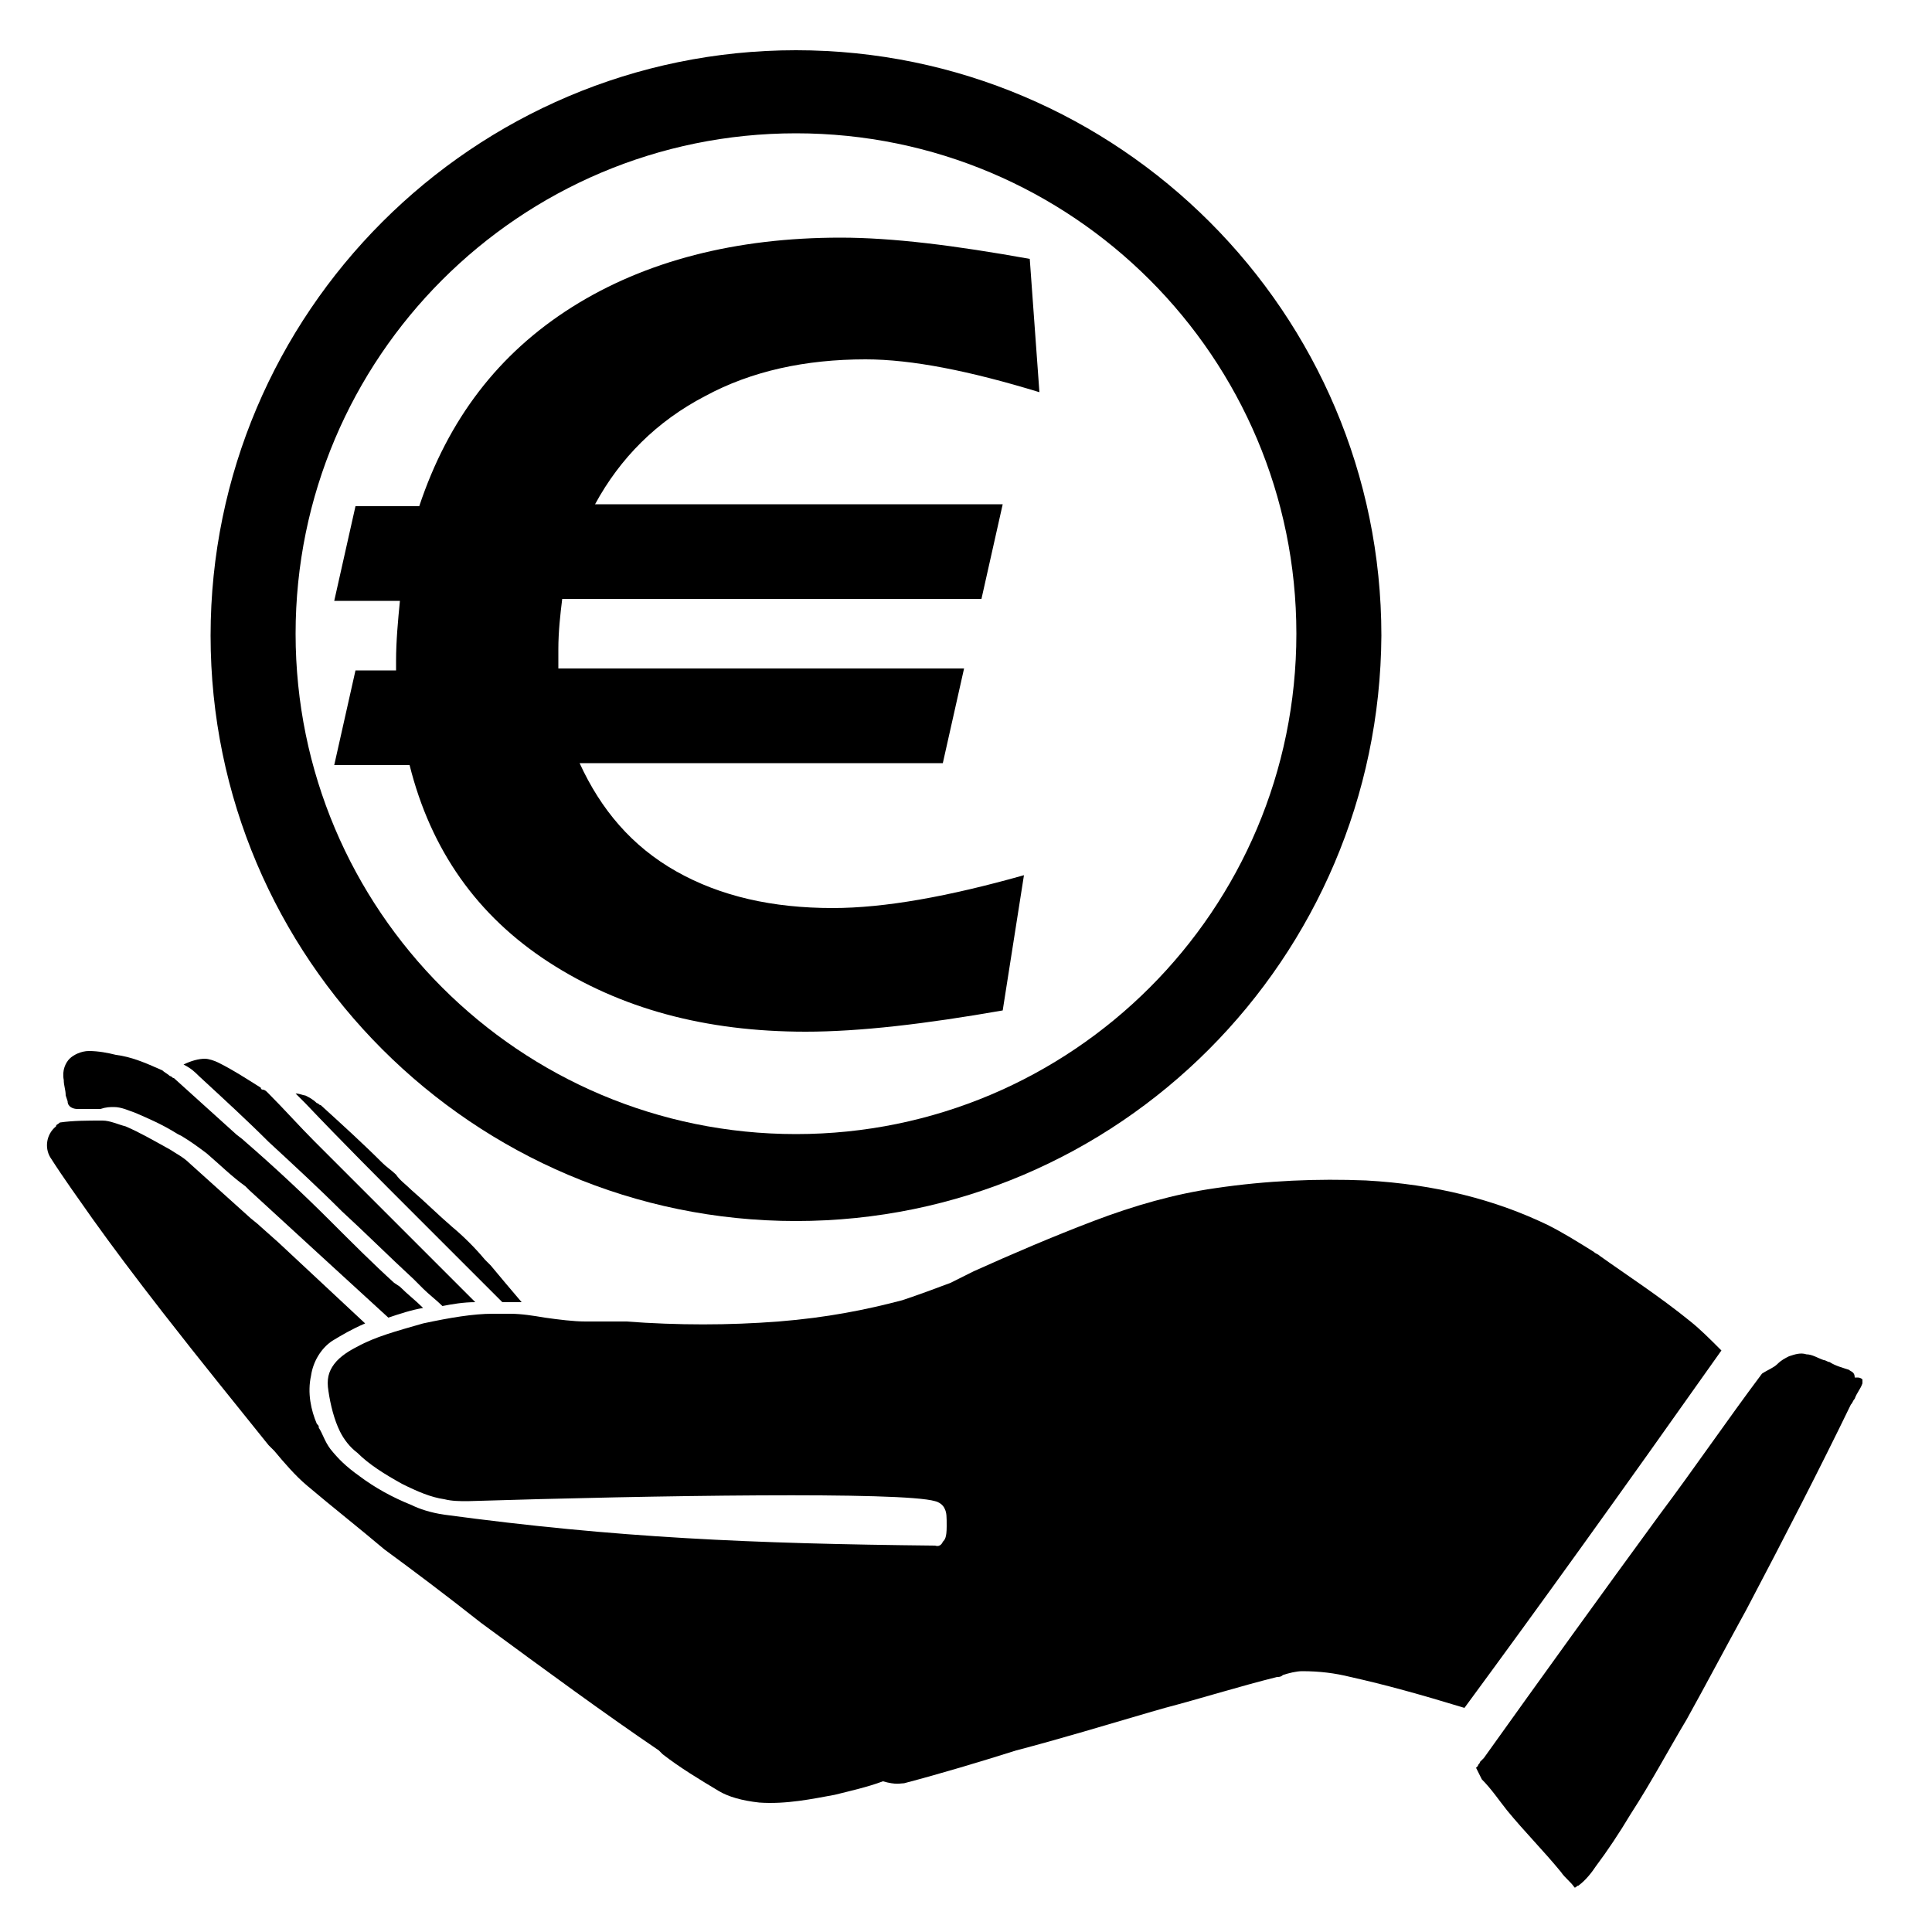
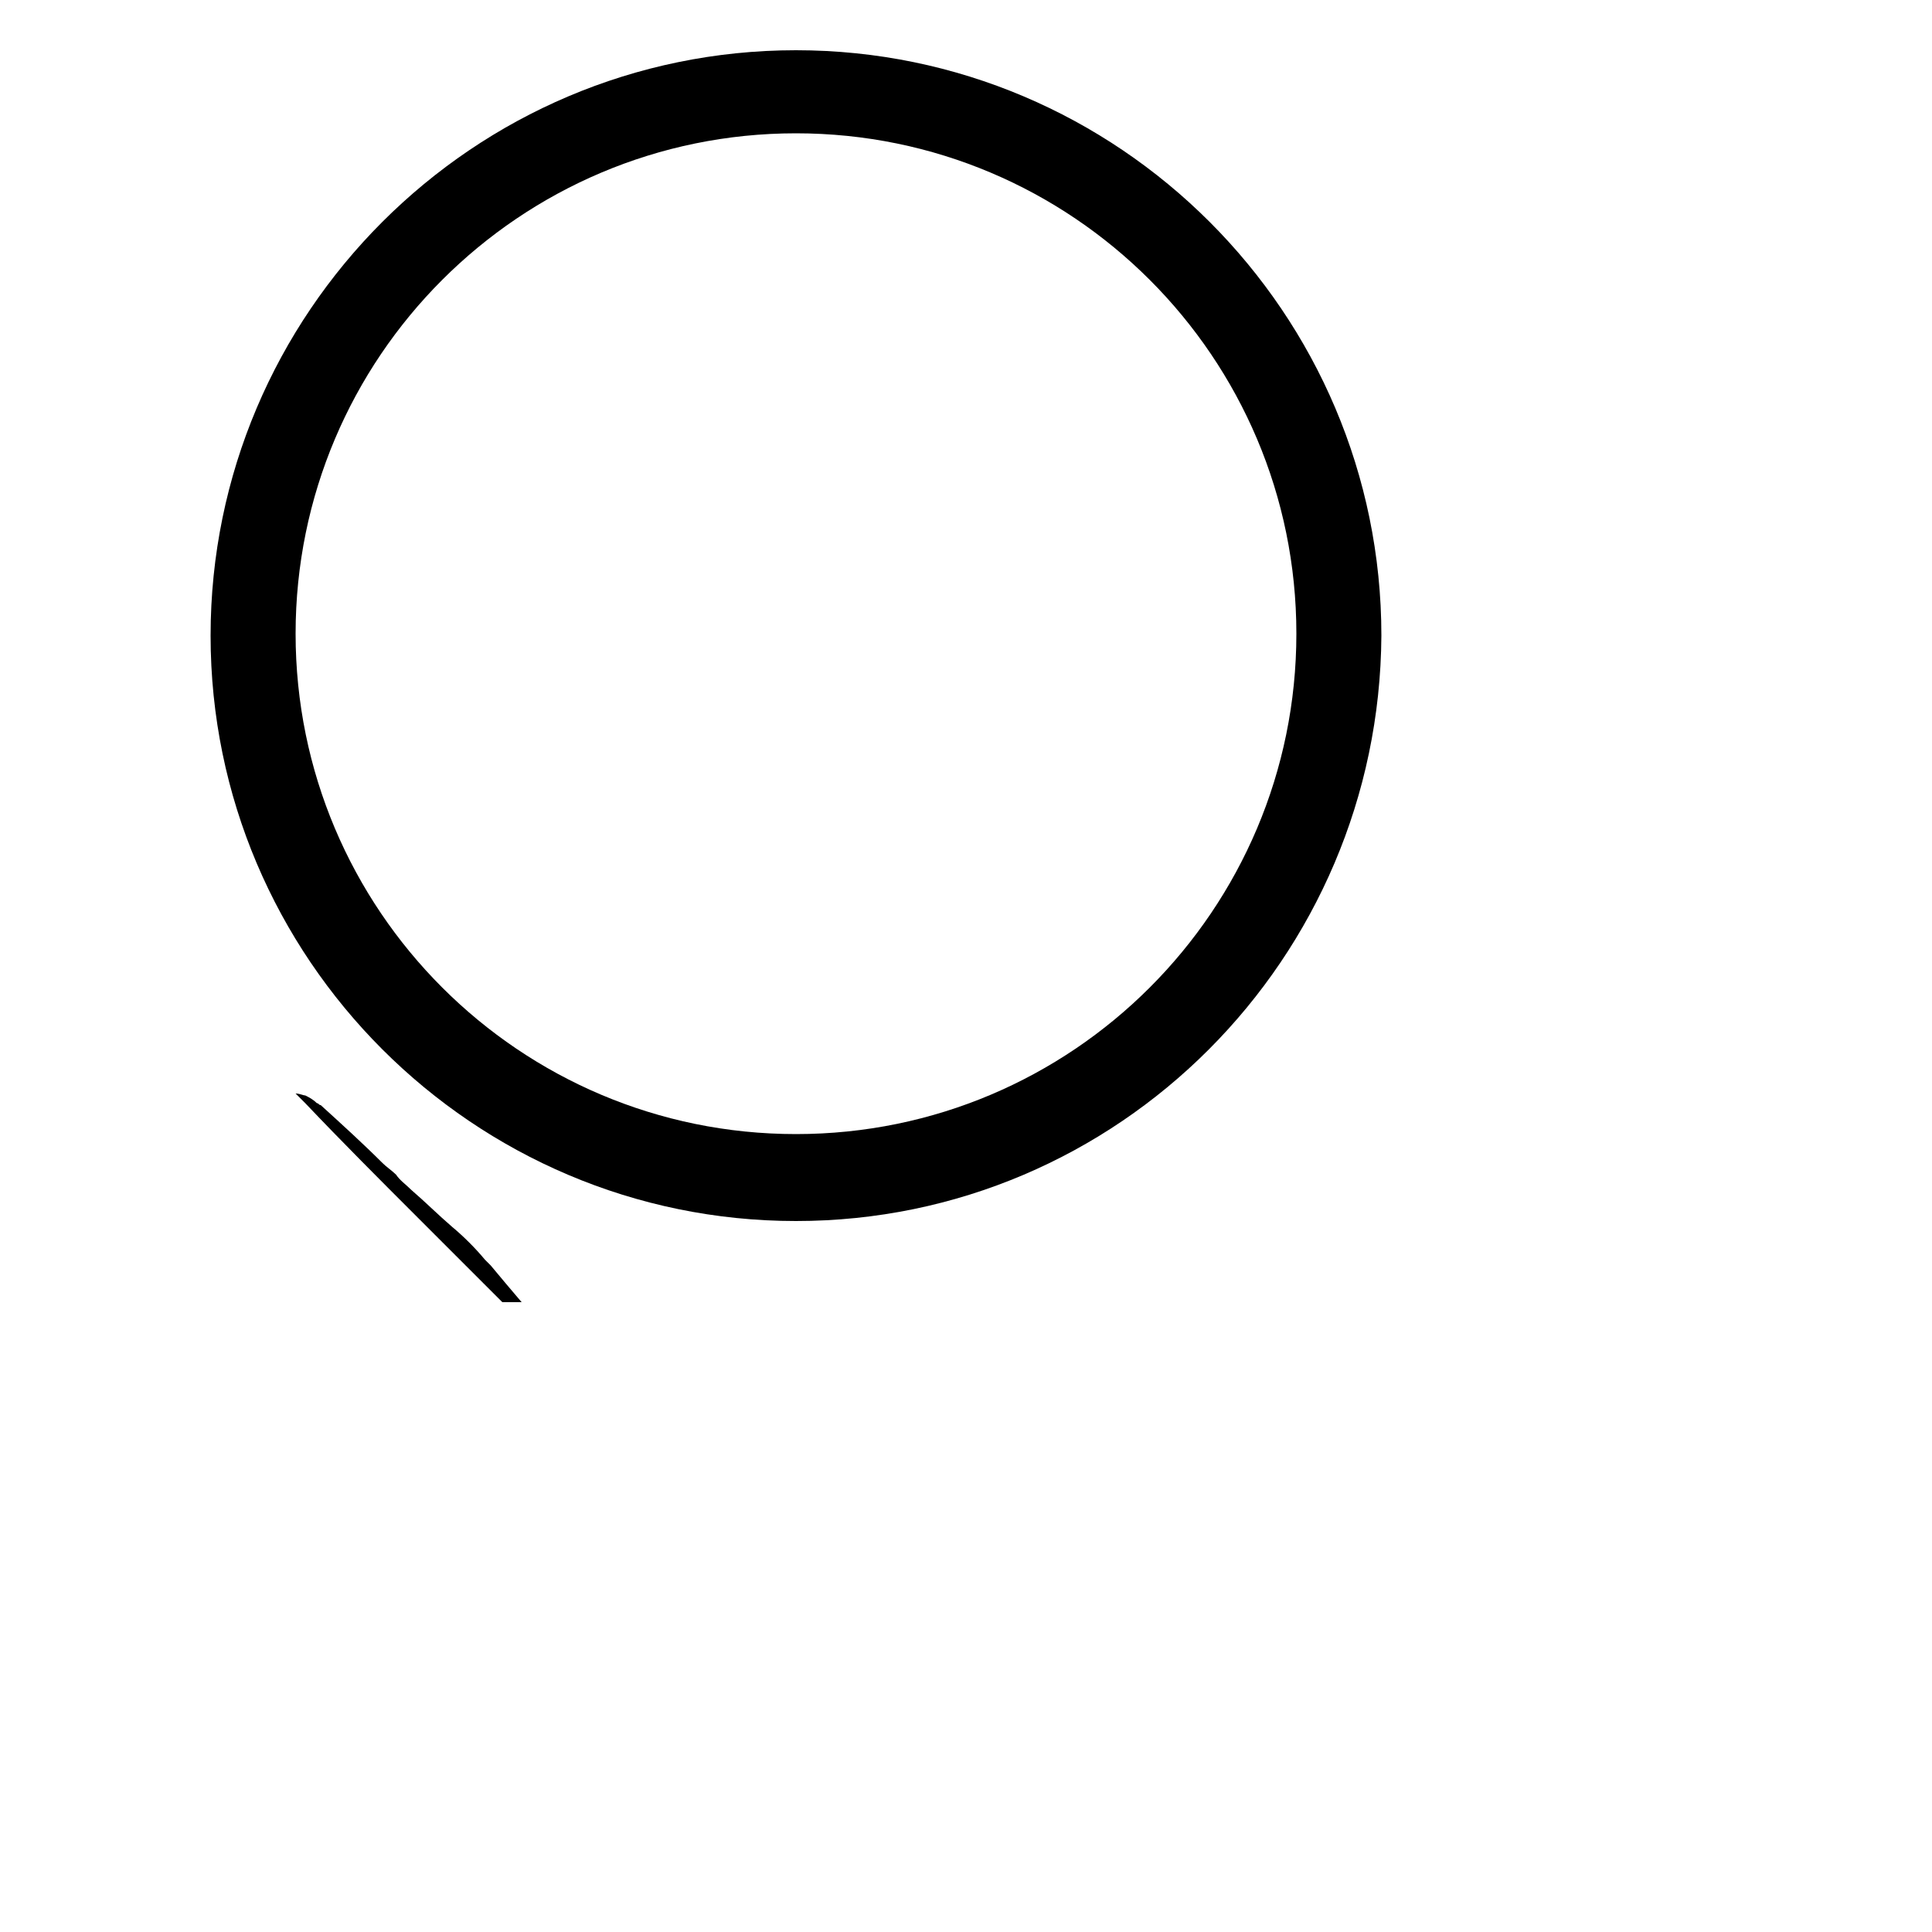
<svg xmlns="http://www.w3.org/2000/svg" version="1.1" id="Calque_1" x="0px" y="0px" viewBox="0 0 100 100" style="enable-background:new 0 0 100 100;" xml:space="preserve">
  <g>
-     <path d="M5.9,57.3L5.9,57.3c0.4,0,0.8,0.2,1.1,0.3c0.7,0.3,1.4,0.6,2.2,1.1l0.2,0.1c0.5,0.3,0.9,0.6,1.3,0.9c0.7,0.6,1.3,1.2,2,1.7   l0.2,0.2c2.4,2.2,4.9,4.5,7.2,6.6c0.6-0.2,1.2-0.4,1.8-0.5c-0.4-0.4-0.8-0.7-1.2-1.1l-0.3-0.2c-1.1-1-2.2-2.1-3.3-3.2   c-1.4-1.4-2.9-2.8-4.4-4.1c-0.2-0.2-0.4-0.3-0.6-0.5c-1-0.9-2.1-1.9-3.1-2.8c-0.1,0-0.1-0.1-0.2-0.1c-0.1-0.1-0.3-0.2-0.4-0.3l0,0   c-0.9-0.4-1.6-0.7-2.4-0.8c-0.4-0.1-0.9-0.2-1.4-0.2c-0.4,0-0.8,0.2-1,0.4c-0.2,0.2-0.4,0.6-0.3,1.1c0,0.3,0.1,0.5,0.1,0.8l0.1,0.3   c0,0.3,0.3,0.4,0.5,0.4c0.4,0,0.8,0,1.2,0C5.5,57.3,5.7,57.3,5.9,57.3z" />
-     <path d="M10.3,55.7L10.3,55.7c1.3,1.2,2.5,2.3,3.6,3.4c1.3,1.2,2.6,2.4,3.8,3.6c1.2,1.1,2.4,2.3,3.7,3.5c0.2,0.2,0.3,0.3,0.5,0.5   c0.3,0.3,0.7,0.6,1,0.9c0.5-0.1,1.1-0.2,1.7-0.2c-0.6-0.6-1.3-1.3-1.9-1.9c-0.4-0.4-0.7-0.7-1.1-1.1c-1.2-1.2-2.3-2.3-3.5-3.5   c-0.3-0.3-0.6-0.6-1-1c-0.3-0.3-0.5-0.5-0.8-0.8c-0.8-0.8-1.6-1.7-2.4-2.5c0,0,0,0-0.1-0.1c0,0-0.1-0.1-0.2-0.1c0,0-0.1,0-0.1-0.1   c-0.8-0.5-1.4-0.9-2.2-1.3c-0.2-0.1-0.5-0.2-0.7-0.2l0,0c-0.3,0-0.7,0.1-1.1,0.3C9.9,55.3,10.1,55.5,10.3,55.7z" />
    <path d="M25.1,65.2c-0.5-0.6-1.1-1.2-1.7-1.7l0,0c-0.7-0.6-1.4-1.3-2.1-1.9c-0.3-0.3-0.6-0.5-0.8-0.8c-0.2-0.2-0.5-0.4-0.7-0.6   c-1-1-2.1-2-3.2-3c-0.1,0-0.1-0.1-0.2-0.1c-0.2-0.2-0.4-0.3-0.6-0.4l0,0c-0.1,0-0.3-0.1-0.5-0.1c0.1,0.1,0.1,0.1,0.2,0.2   c0.1,0.1,0.2,0.2,0.3,0.3c1.9,2,3.9,4,5.8,5.9l0.1,0.1c0.7,0.7,1.5,1.5,2.2,2.2c0.7,0.7,1.4,1.4,2.1,2.1c0.3,0,0.6,0,0.9,0   c0,0,0.1,0,0.1,0c-0.6-0.7-1.1-1.3-1.6-1.9L25.1,65.2z" />
-     <path d="M46.8,92.3c1.9-0.5,3.9-1.1,5.8-1.7c2.3-0.6,4.6-1.3,7-2l0.7-0.2c1.9-0.5,3.8-1.1,5.8-1.6l0,0c0.1,0,0.2,0,0.3-0.1   c0.3-0.1,0.7-0.2,1-0.2l0,0c0.9,0,1.7,0.1,2.5,0.3c1.8,0.4,3.6,0.9,5.9,1.6c3.9-5.3,8-11,13.3-18.5c-0.6-0.6-1.1-1.1-1.6-1.5   c-1.6-1.3-3.3-2.4-4.7-3.4c-0.1-0.1-0.2-0.1-0.3-0.2c-0.8-0.5-1.6-1-2.4-1.4c-2.7-1.3-5.8-2.1-9.4-2.3c-2.5-0.1-5.1,0-7.8,0.4   c-2.1,0.3-4.2,0.9-6.3,1.7c-2.1,0.8-4.2,1.7-6.2,2.6c-0.4,0.2-0.8,0.4-1.2,0.6c-0.8,0.3-1.6,0.6-2.5,0.9c-1.9,0.5-3.9,0.9-6.4,1.1   c-2.6,0.2-5.2,0.2-7.9,0c-0.2,0-0.5,0-0.8,0c-0.4,0-0.8,0-1.2,0l-0.1,0c-0.6,0-1.4-0.1-2.1-0.2c-0.6-0.1-1.2-0.2-1.8-0.2   c-0.3,0-0.6,0-0.9,0c-1,0-2.2,0.2-3.6,0.5c-1.4,0.4-2.5,0.7-3.4,1.2c-0.4,0.2-0.9,0.5-1.2,0.9c-0.3,0.4-0.4,0.8-0.3,1.4   c0.1,0.7,0.3,1.5,0.6,2.1c0.2,0.4,0.5,0.8,0.9,1.1c0.6,0.6,1.4,1.1,2.3,1.6c0.8,0.4,1.5,0.7,2.2,0.8c0.4,0.1,0.8,0.1,1.2,0.1   c9.7-0.3,22.5-0.5,24.2,0c0.4,0.1,0.5,0.4,0.5,0.4c0.1,0.2,0.1,0.4,0.1,0.9c0,0.6-0.1,0.7-0.2,0.8c0,0-0.1,0.3-0.4,0.2   c-9.5-0.1-16.5-0.4-25.4-1.6l0,0c-0.7-0.1-1.3-0.3-1.7-0.5c-1-0.4-1.9-0.9-2.7-1.5c-0.7-0.5-1.1-0.9-1.5-1.4   c-0.3-0.4-0.4-0.8-0.6-1.1c0-0.1,0-0.1-0.1-0.2l0,0c-0.3-0.7-0.5-1.6-0.3-2.5c0.1-0.7,0.5-1.4,1.1-1.8c0.5-0.3,1-0.6,1.7-0.9   c-1.5-1.4-3-2.8-4.5-4.2l-0.9-0.8c-0.2-0.2-0.5-0.4-0.7-0.6c-1-0.9-2-1.8-3-2.7l0,0c-0.3-0.3-0.7-0.5-1-0.7   c-0.9-0.5-1.6-0.9-2.3-1.2c-0.4-0.1-0.8-0.3-1.2-0.3l0,0l0,0c-0.8,0-1.5,0-2.2,0.1c-0.1,0.1-0.2,0.1-0.2,0.2   c-0.5,0.4-0.6,1.1-0.3,1.6l0,0c0.7,1.1,1.5,2.2,2.2,3.2c1,1.4,2.2,3,3.6,4.8c2.1,2.7,3.9,4.9,5.5,6.9c0.1,0.1,0.2,0.2,0.3,0.3   c0.5,0.6,1.1,1.3,1.7,1.8c1.3,1.1,2.7,2.2,4,3.3l0,0c1.5,1.1,3.1,2.3,5,3.8c3.4,2.5,6.4,4.7,9.2,6.6l0.2,0.2   c0.9,0.7,1.9,1.3,2.9,1.9l0,0c0.5,0.3,1.2,0.5,2.1,0.6c1.4,0.1,2.8-0.2,3.9-0.4c0.8-0.2,1.7-0.4,2.5-0.7   C46.4,92.4,46.6,92.3,46.8,92.3z" />
-     <path d="M78,93.7c0.9,1.1,1.9,2.1,2.8,3.2c0.2,0.3,0.5,0.5,0.7,0.8c0,0,0,0,0,0c0.1,0,0.1-0.1,0.2-0.1l0,0c0.4-0.3,0.7-0.7,0.9-1   c0.6-0.8,1.2-1.7,1.8-2.7c1.1-1.7,2-3.4,2.9-4.9c1-1.8,2-3.7,3.1-5.7c2-3.8,3.8-7.3,5.4-10.6c0.1-0.1,0.1-0.2,0.2-0.3   c0.1-0.3,0.3-0.5,0.4-0.8c0,0,0,0,0-0.1c0,0,0-0.1,0-0.1c-0.1-0.1-0.2-0.1-0.3-0.1c0,0-0.1,0-0.1,0C96,71,95.8,71,95.7,70.9   c-0.3-0.1-0.7-0.2-1-0.4c-0.1,0-0.2-0.1-0.3-0.1c-0.3-0.1-0.6-0.3-0.9-0.3l0,0c-0.3-0.1-0.6,0-0.9,0.1l0,0   c-0.2,0.1-0.4,0.2-0.6,0.4c-0.2,0.2-0.5,0.3-0.8,0.5c-1.8,2.4-3.5,4.9-5.3,7.3c-3,4.1-6.1,8.4-9.1,12.6l-0.2,0.2   c0,0.1-0.1,0.1-0.1,0.2c0,0,0,0-0.1,0.1c0.1,0.2,0.2,0.4,0.3,0.6C77.2,92.6,77.6,93.2,78,93.7z" />
  </g>
  <g>
-     <path d="M53.8,20.3c-3.6-1.1-6.6-1.7-9-1.7c-3.1,0-5.9,0.6-8.3,1.9c-2.5,1.3-4.4,3.2-5.7,5.6h21.1l-1.1,4.9H29.1   c-0.1,0.8-0.2,1.7-0.2,2.6v1h21l-1.1,4.9H30c1.1,2.4,2.7,4.3,5,5.6c2.3,1.3,5,1.9,8.1,1.9c2.7,0,6-0.6,9.9-1.7l-1.1,7   c-4,0.7-7.4,1.1-10.2,1.1c-5.2,0-9.6-1.2-13.3-3.6c-3.7-2.4-6.1-5.8-7.2-10.2h-3.9l1.1-4.9h2.1v-0.5c0-1,0.1-2.1,0.2-3.1h-3.4   l1.1-4.9h3.3c1.5-4.5,4.1-7.9,7.9-10.3c3.8-2.4,8.5-3.6,13.9-3.6c2.7,0,5.9,0.4,9.8,1.1L53.8,20.3z" />
-   </g>
+     </g>
  <path d="M41.2,63.2c-16.7,0-30.3-13.6-30.3-30.3c0-16.7,13.6-30.3,30.3-30.3s30.3,13.6,30.3,30.3C71.4,49.6,57.9,63.2,41.2,63.2z   M41.2,6.9c-14.3,0-25.9,11.6-25.9,25.9s11.6,25.9,25.9,25.9s25.9-11.6,25.9-25.9S55.5,6.9,41.2,6.9z" />
</svg>